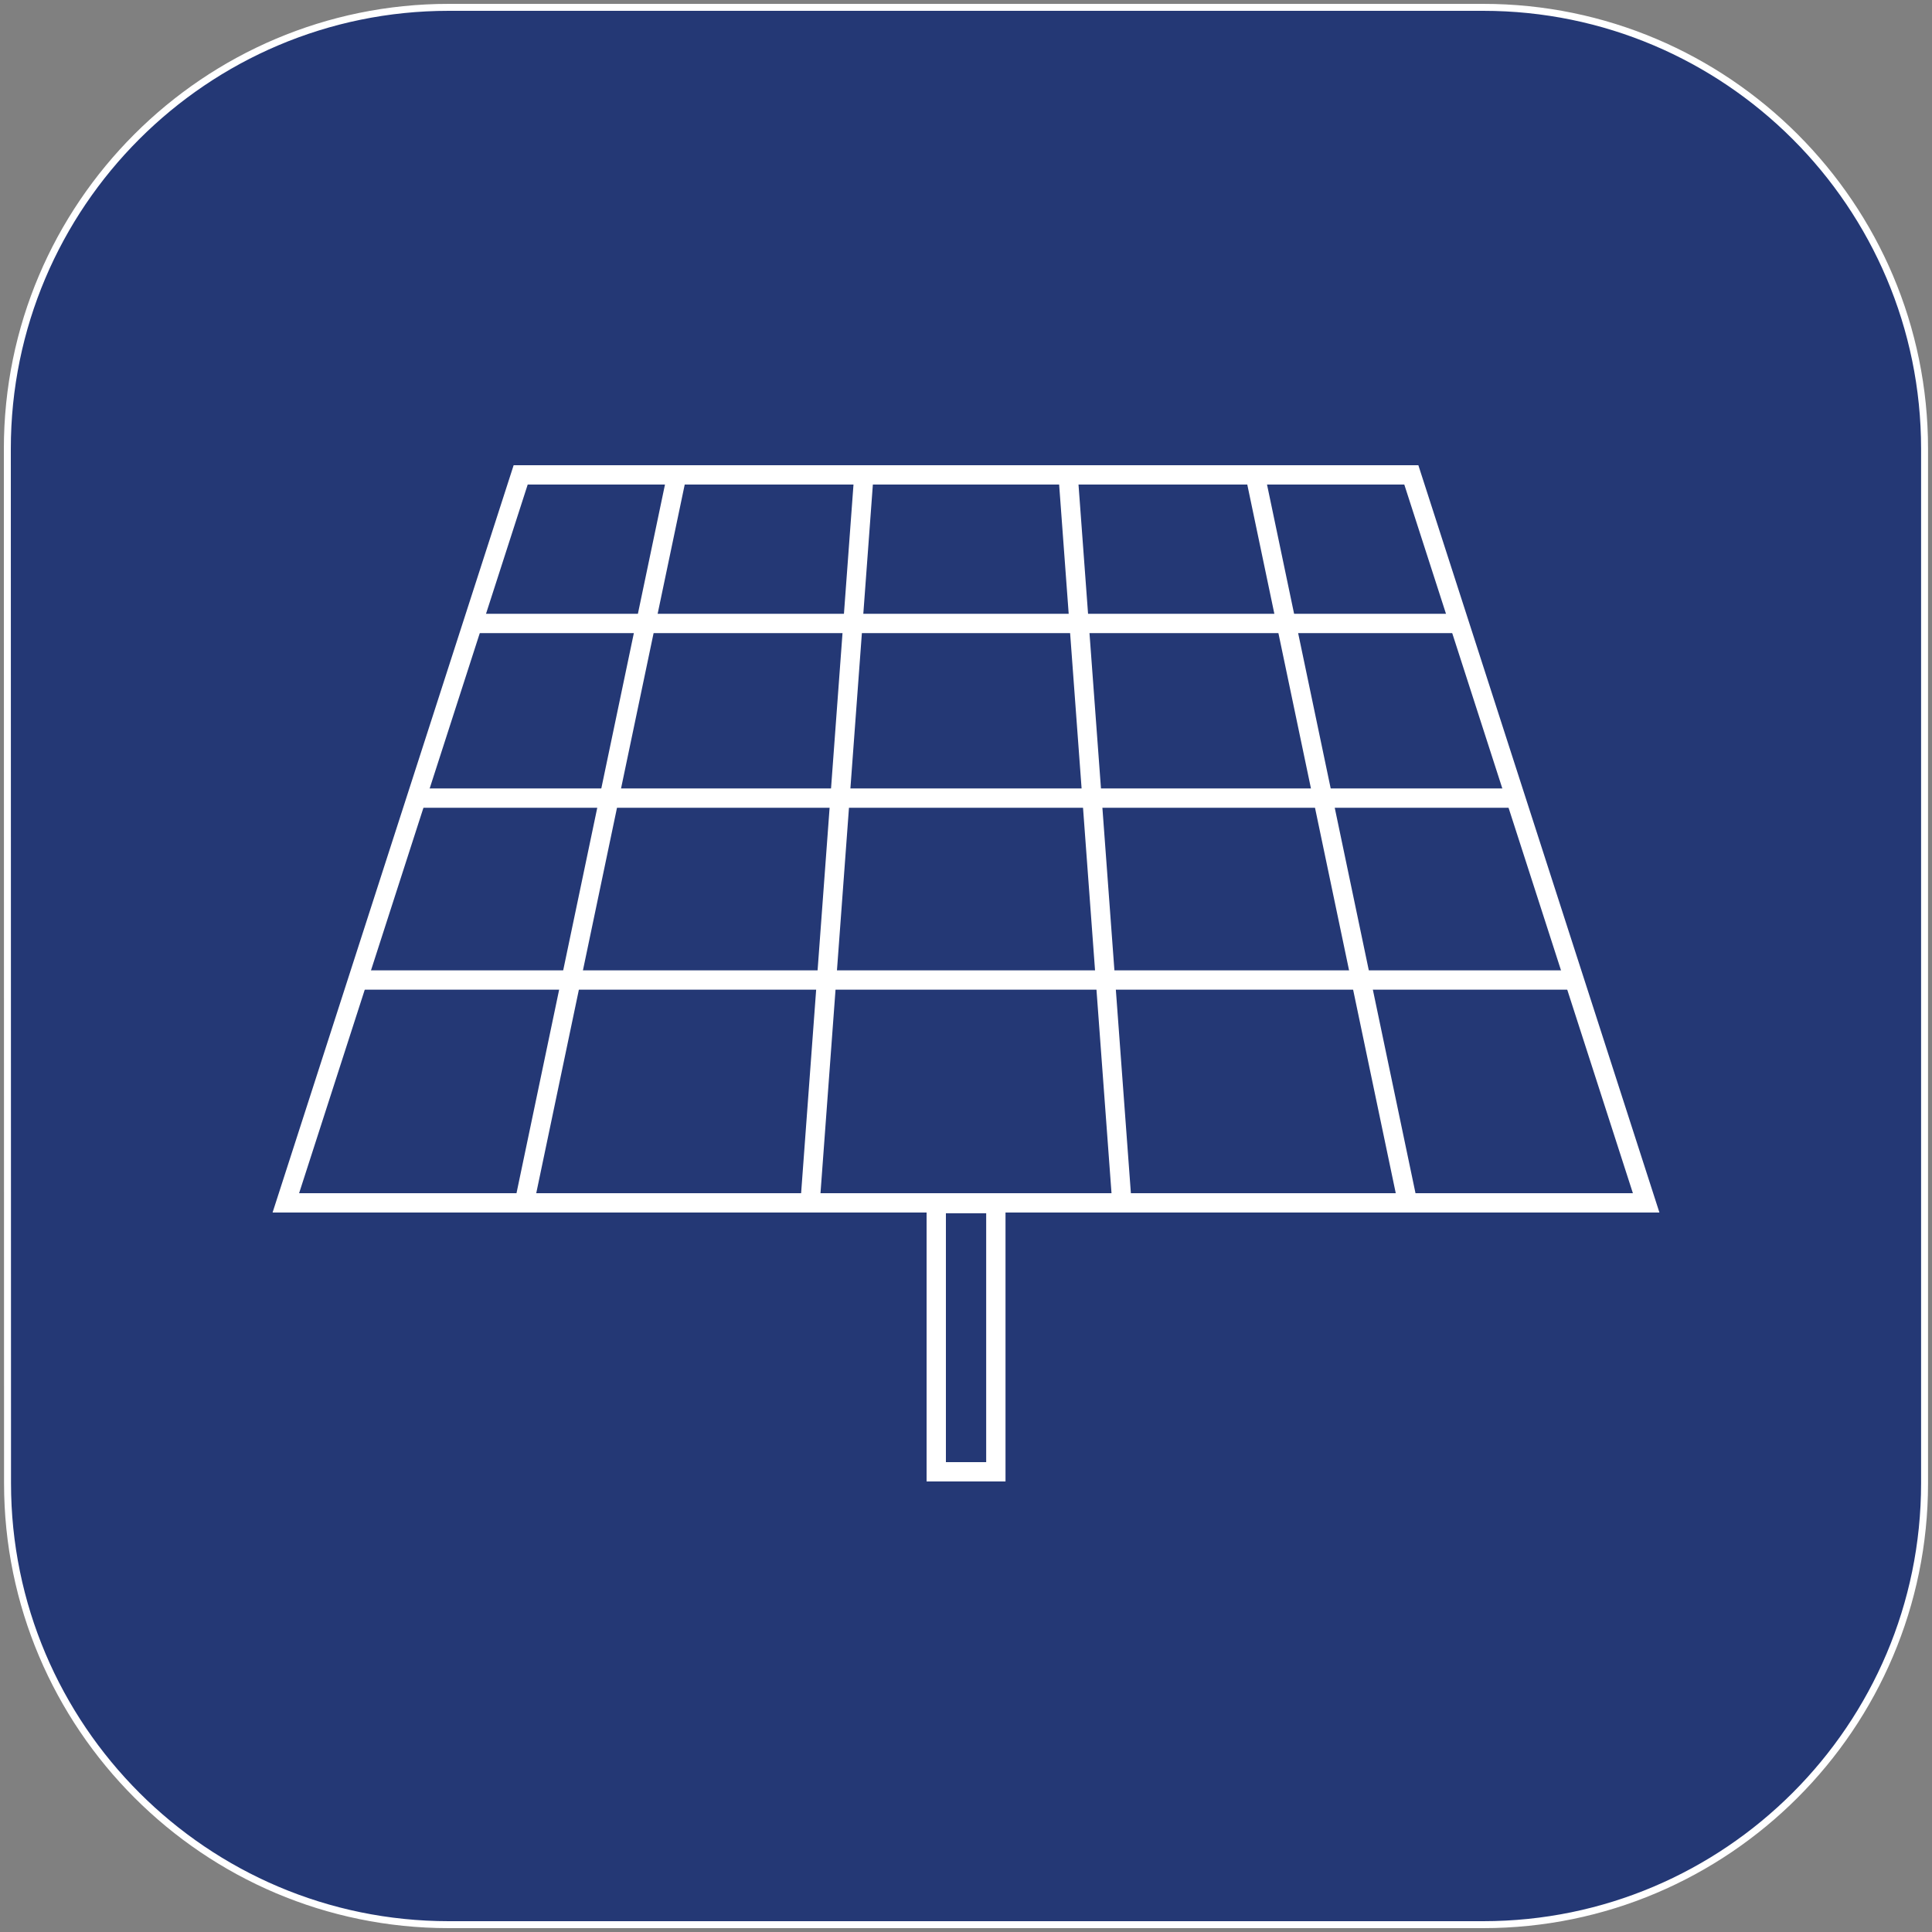
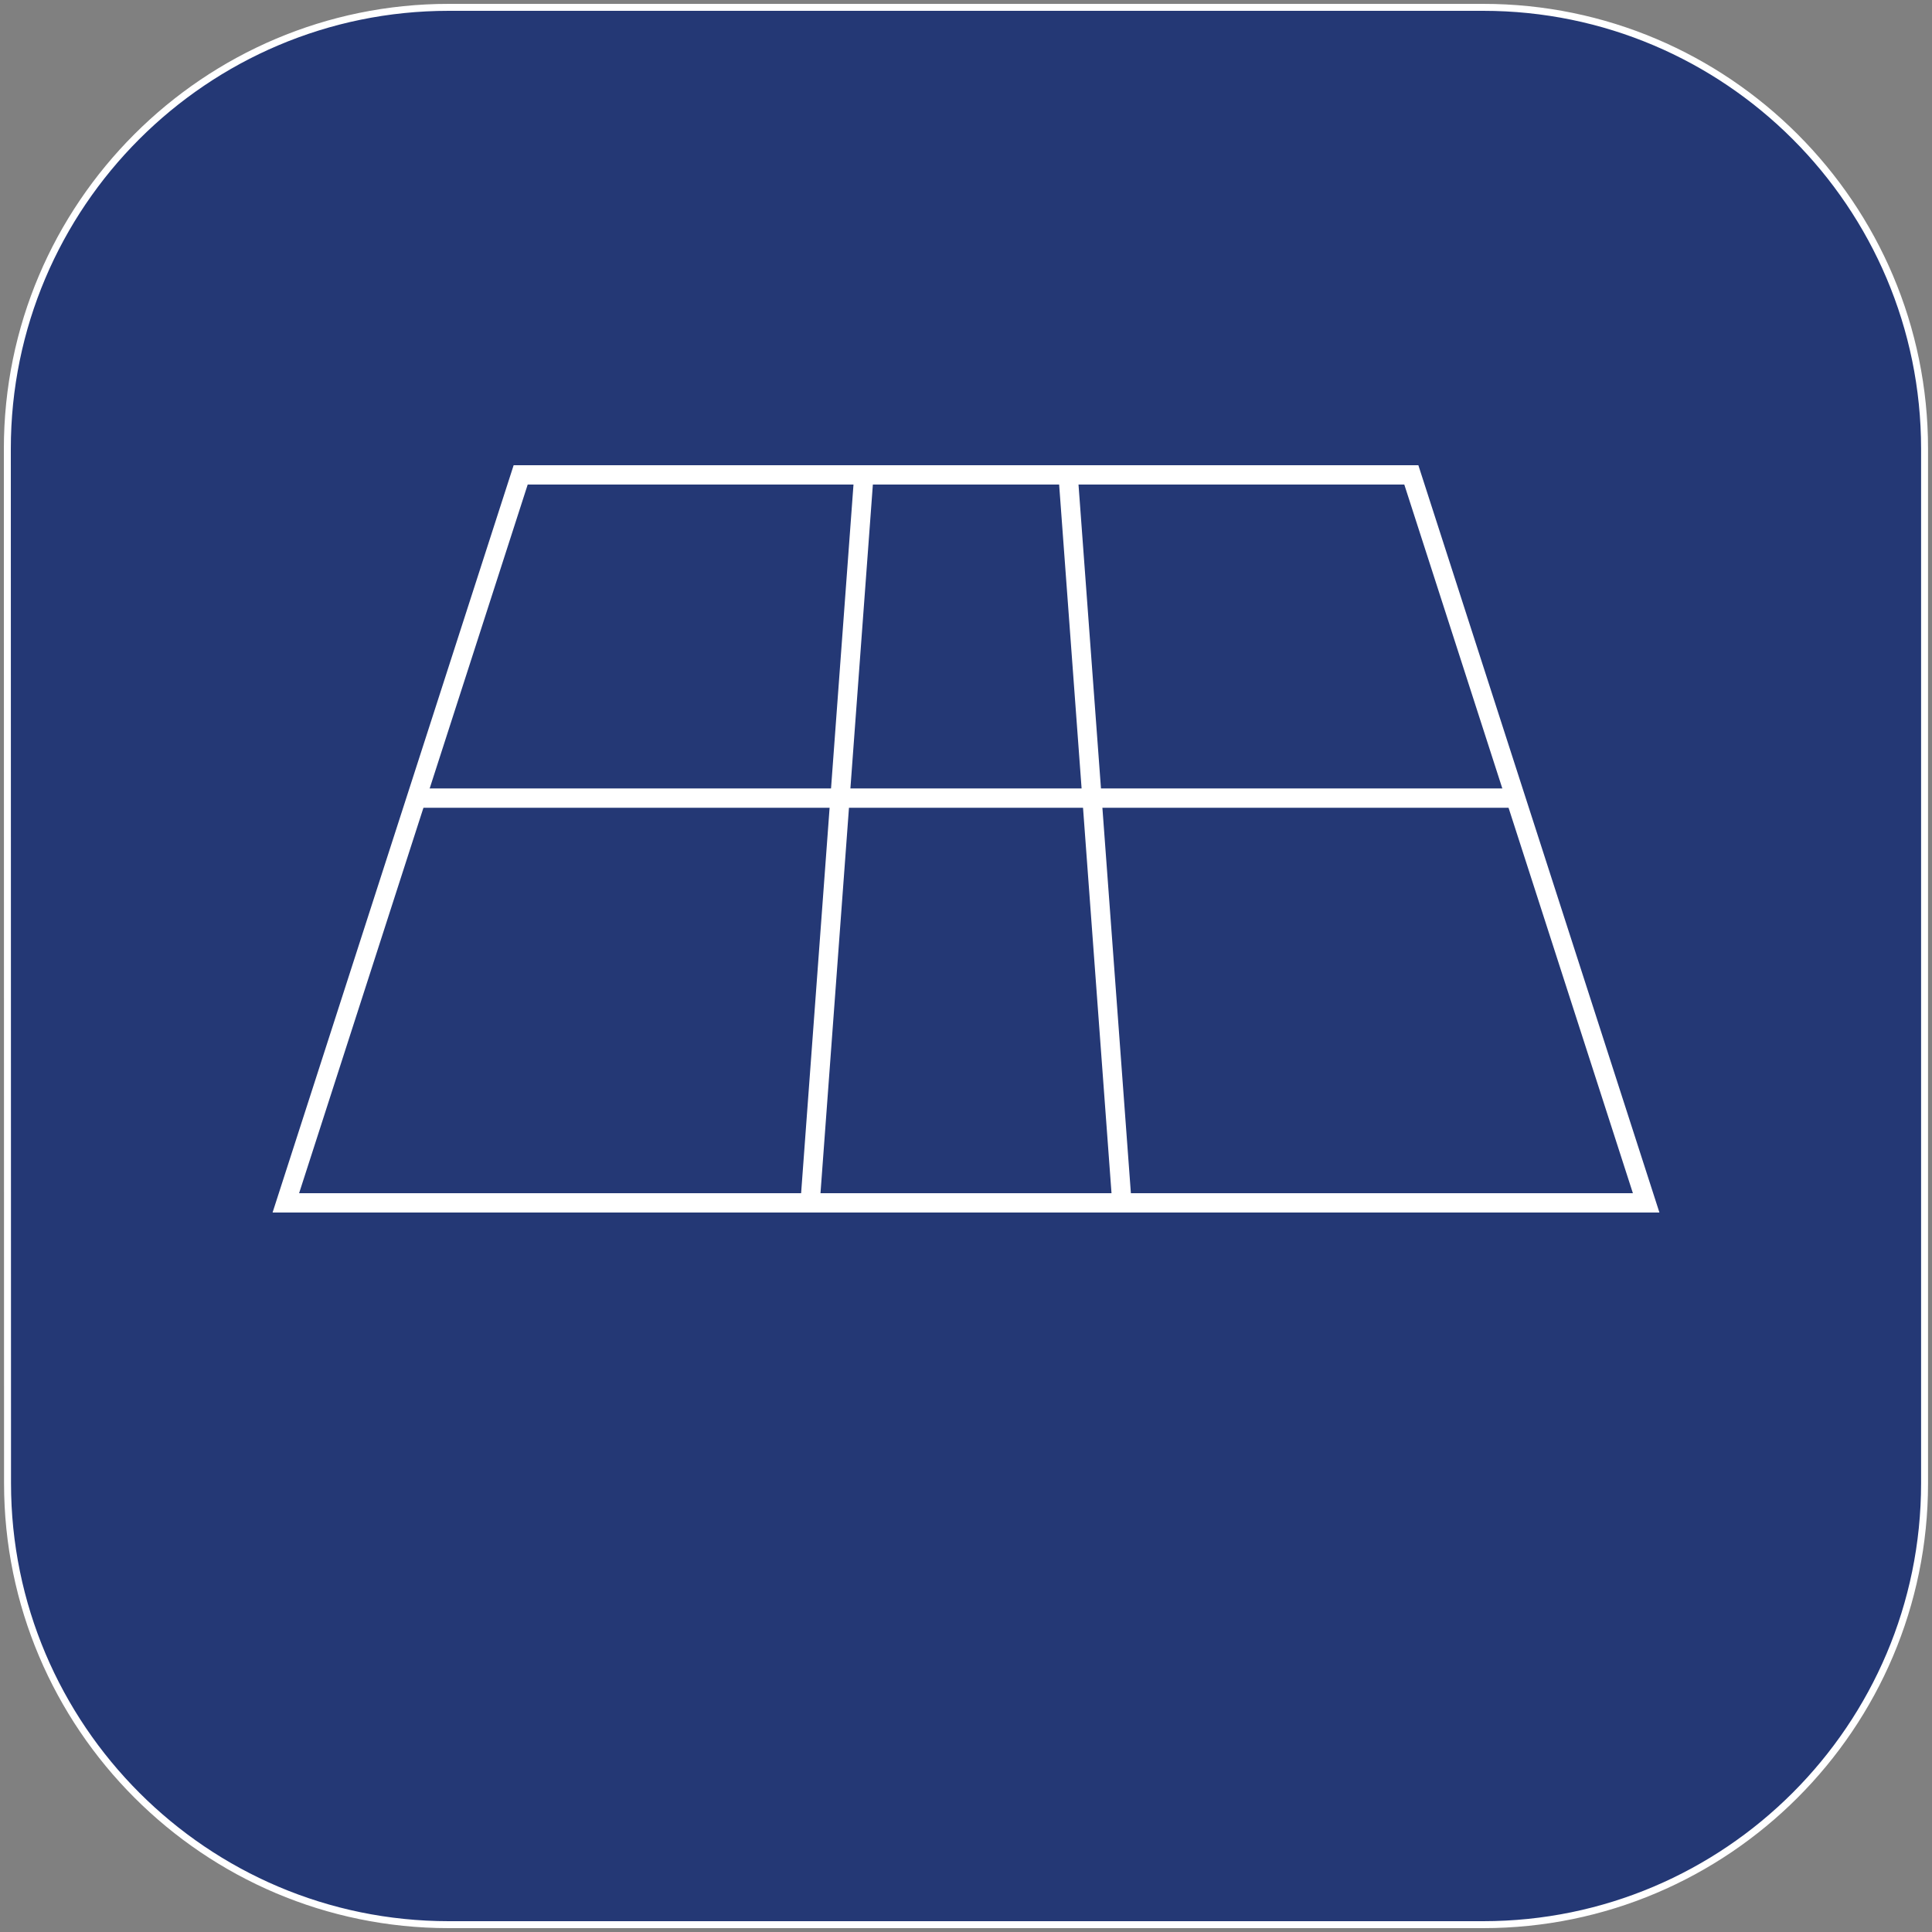
<svg xmlns="http://www.w3.org/2000/svg" id="a" viewBox="0 0 200 200">
  <rect x="0" y="0" width="200" height="200" fill="#808080" stroke="none" />
  <defs>
    <style>.b{stroke-width:.72px;}.b,.c{fill:#243875;}.b,.c,.d{stroke:#fff;stroke-miterlimit:10;}.c,.d{stroke-width:2px;}.d{fill:none;}</style>
  </defs>
  <path class="b" d="M.76,46.45l.02,107.1c0,25.18,20.48,45.69,45.67,45.69h107.09c25.19,0,45.69-20.5,45.69-45.69V46.45c0-25.2-20.49-45.69-45.69-45.69H46.45C21.26,.76,.76,21.25,.76,46.45" />
  <g>
    <polygon class="d" points="146.1 49.16 53.9 49.16 29.59 124.52 170.41 124.52 146.1 49.16" />
-     <polygon class="d" points="129.93 49.16 70.07 49.16 54.28 124.52 145.72 124.52 129.93 49.16" />
    <polygon class="d" points="110.57 49.16 89.43 49.16 83.86 124.52 116.14 124.52 110.57 49.16" />
-     <line class="d" x1="37.03" y1="101.45" x2="162.97" y2="101.45" />
    <line class="d" x1="42.97" y1="82.62" x2="157.03" y2="82.62" />
-     <line class="d" x1="48.61" y1="64.54" x2="151.39" y2="64.54" />
-     <rect class="c" x="96.92" y="124.6" width="6.17" height="27.76" />
  </g>
</svg>